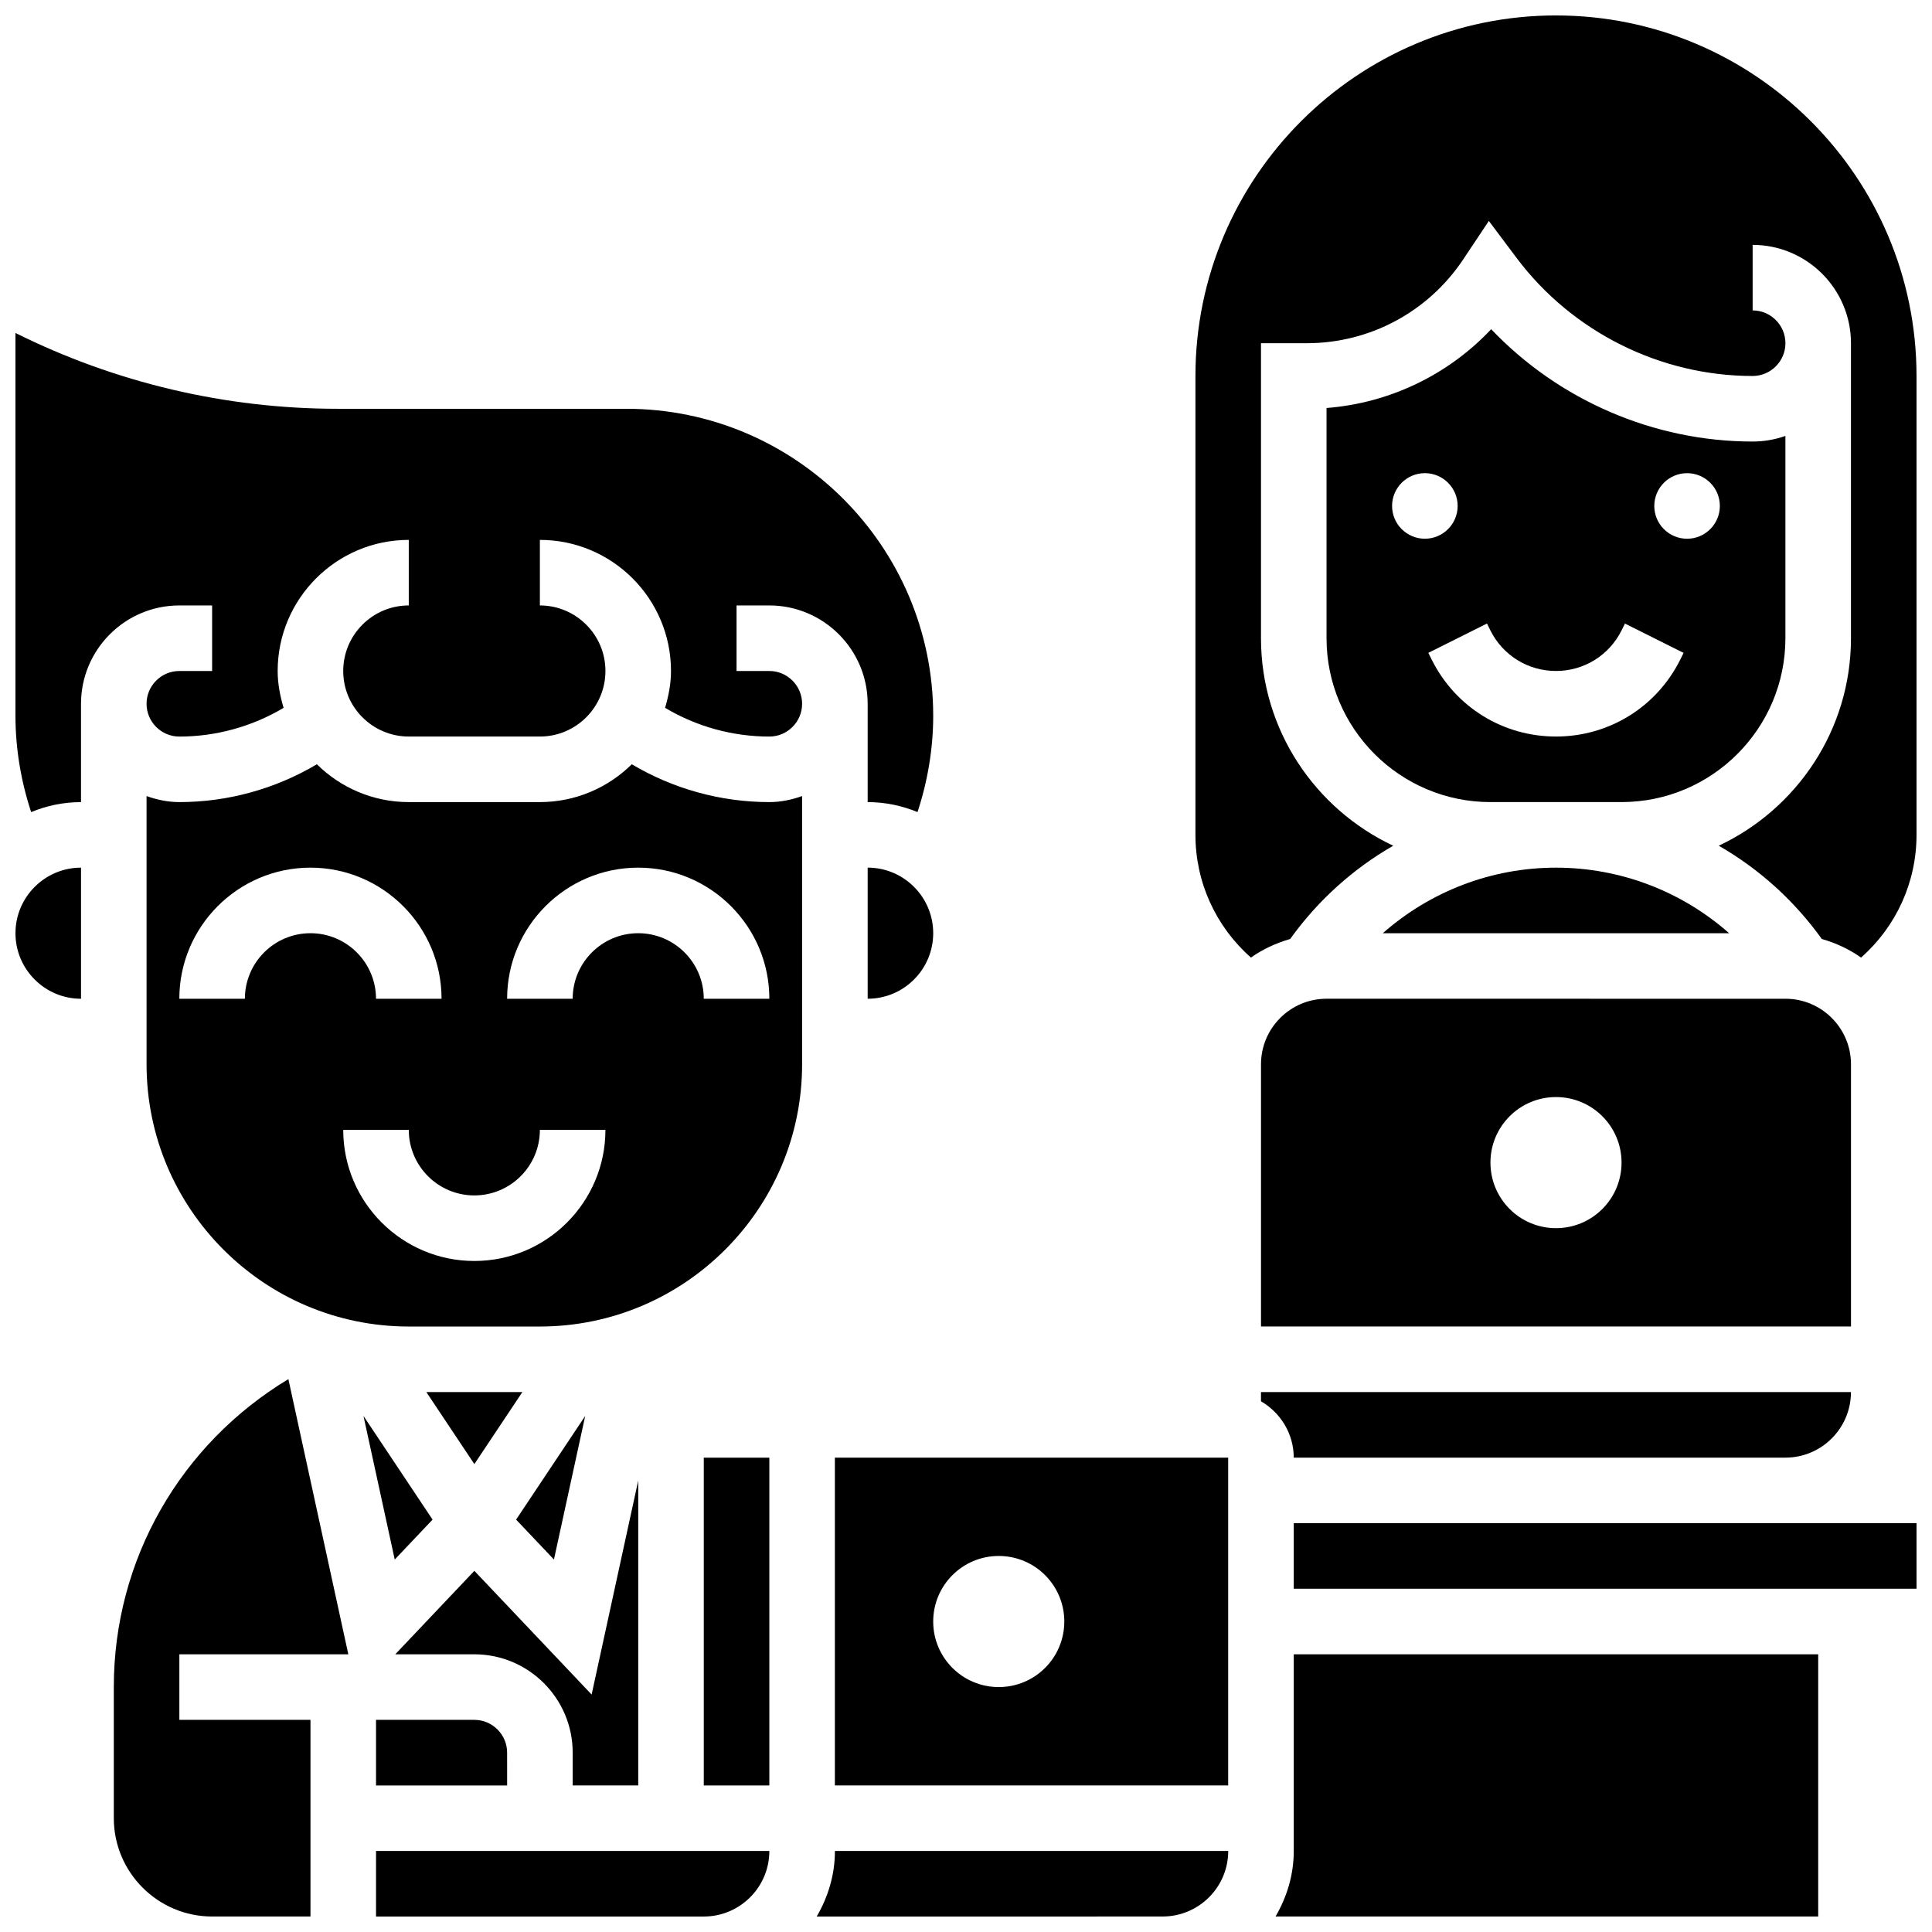
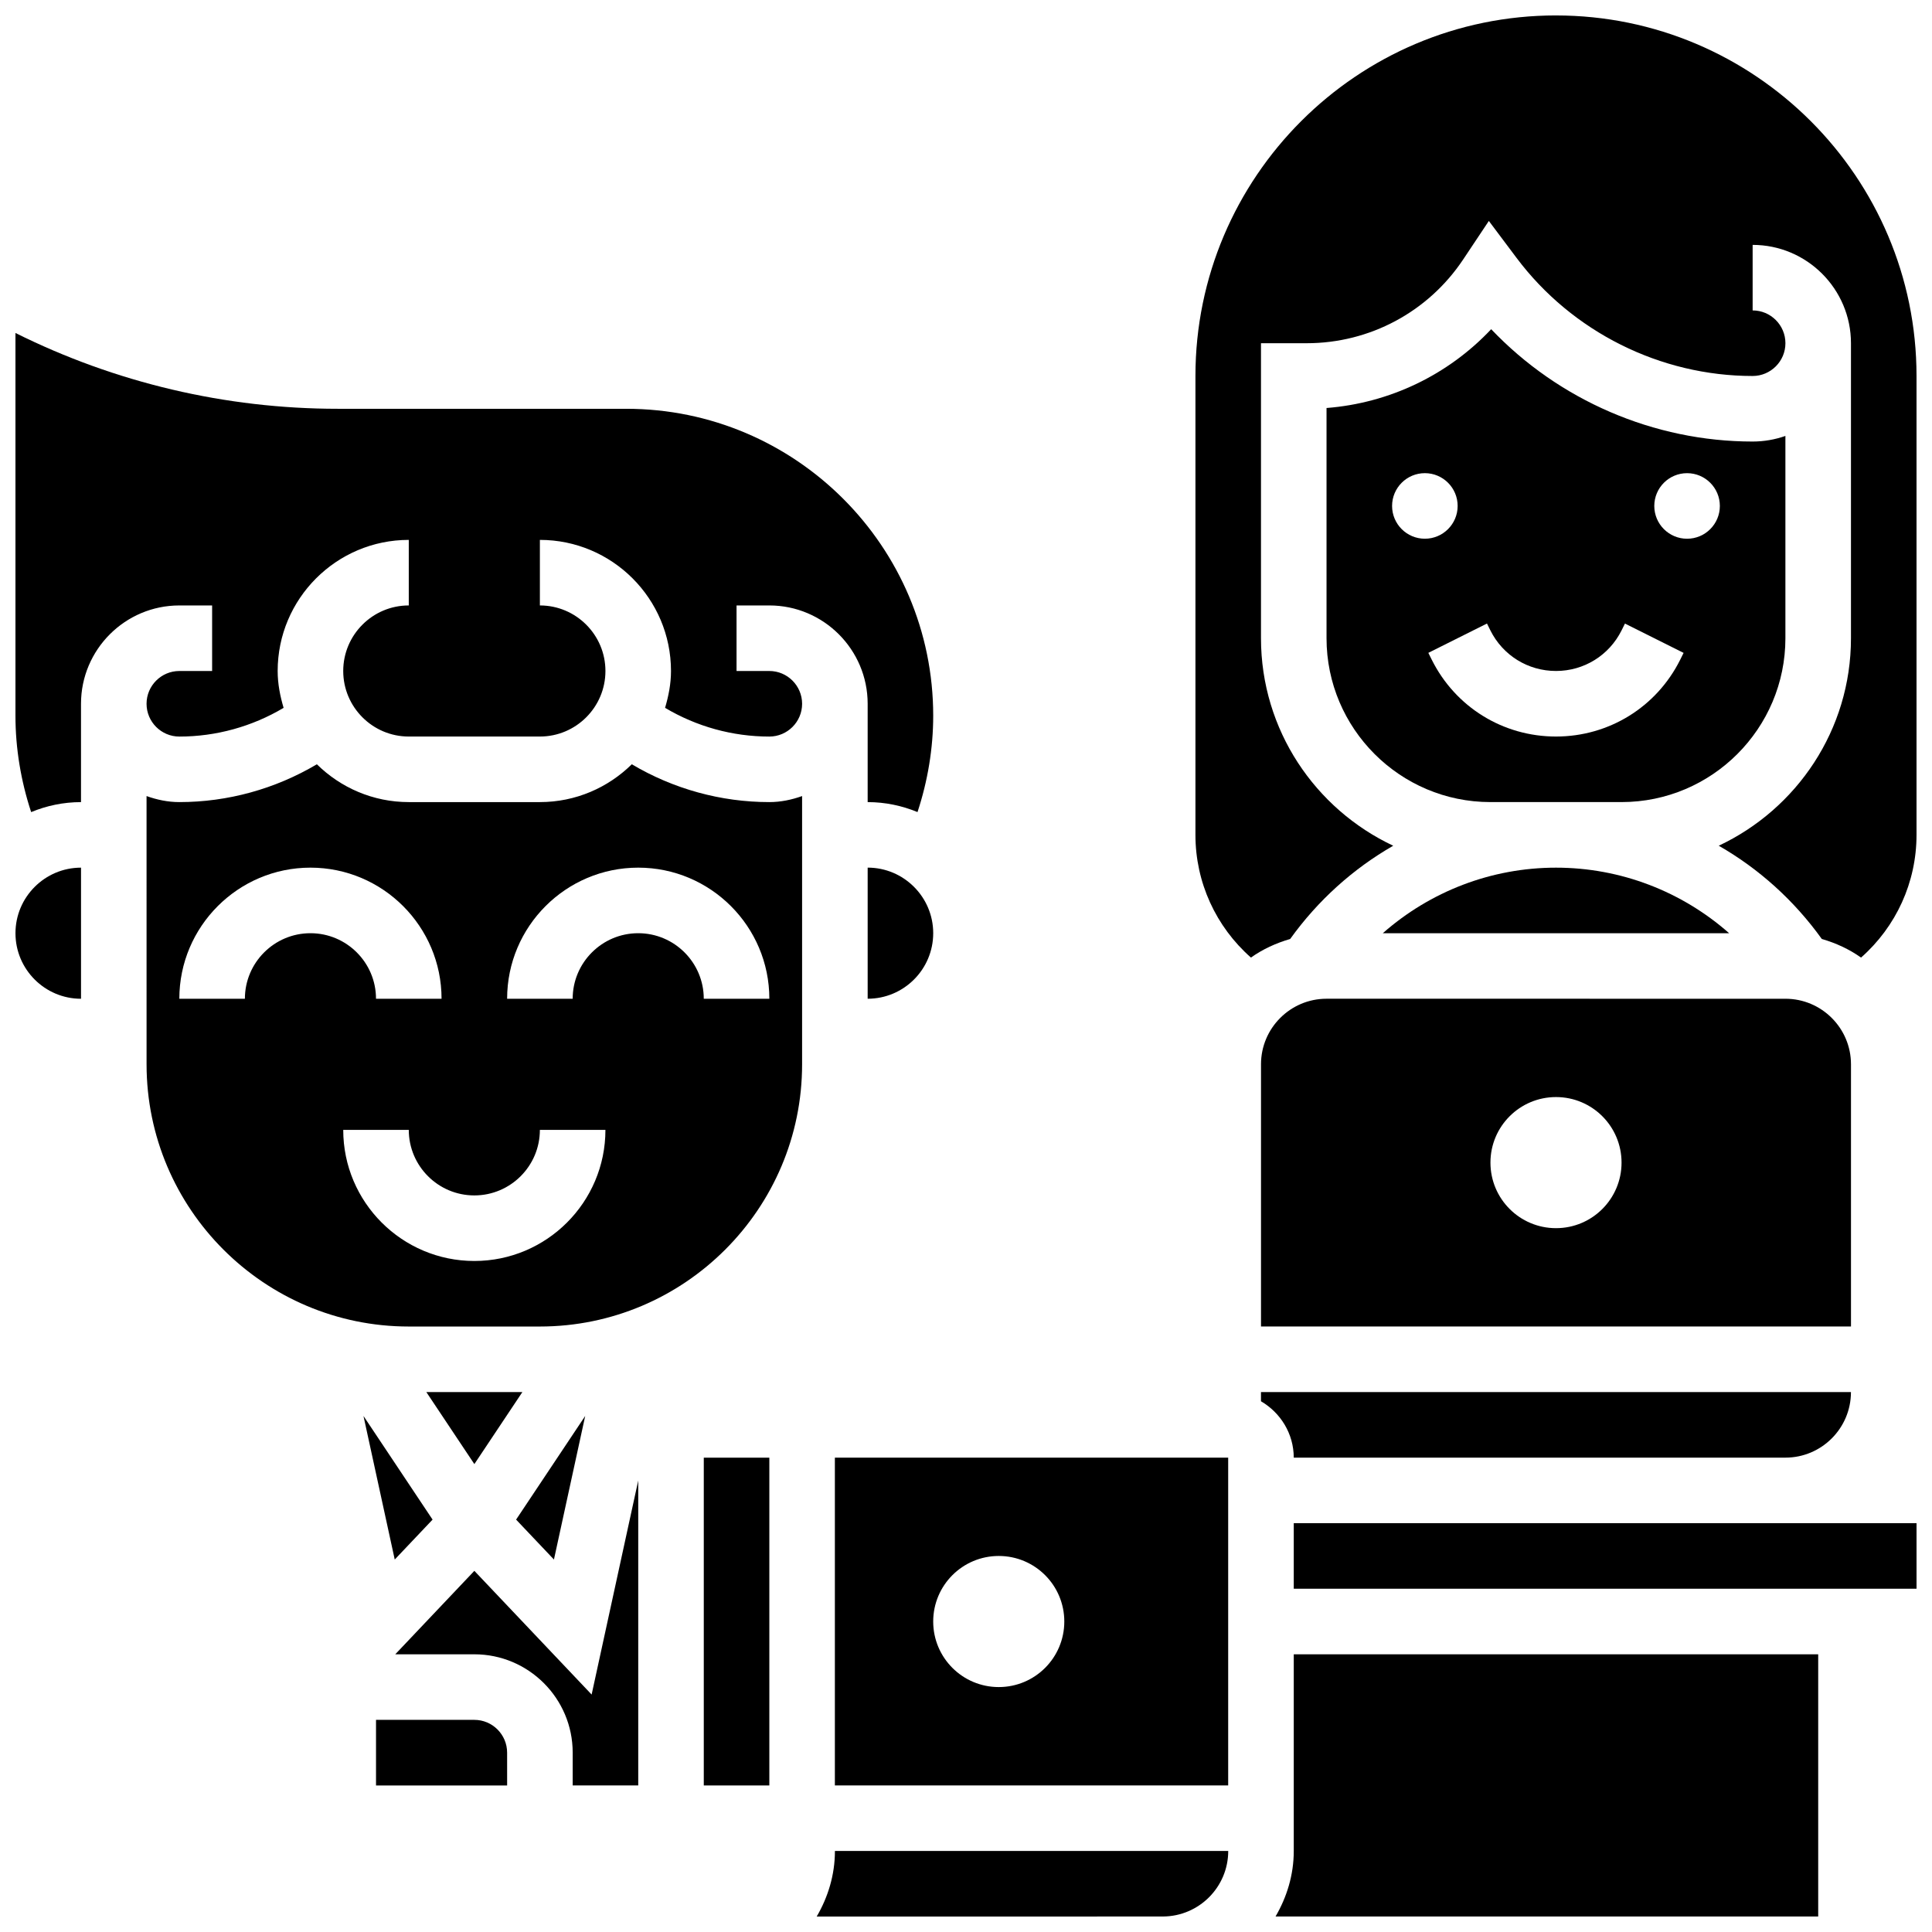
<svg xmlns="http://www.w3.org/2000/svg" width="800px" height="800px" version="1.1" viewBox="144 144 512 512">
  <defs>
    <clipPath id="h">
      <path d="m243 634h105v17.902h-105z" />
    </clipPath>
    <clipPath id="g">
      <path d="m148.09 232h243.91v128h-243.91z" />
    </clipPath>
    <clipPath id="f">
      <path d="m174 509h63v142.9h-63z" />
    </clipPath>
    <clipPath id="e">
      <path d="m148.09 373h17.906v36h-17.906z" />
    </clipPath>
    <clipPath id="d">
      <path d="m360 634h110v17.902h-110z" />
    </clipPath>
    <clipPath id="c">
      <path d="m482 582h144v69.902h-144z" />
    </clipPath>
    <clipPath id="b">
      <path d="m486 547h165.9v19h-165.9z" />
    </clipPath>
    <clipPath id="a">
      <path d="m460 148.09h191.9v249.91h-191.9z" />
    </clipPath>
  </defs>
  <g clip-path="url(#h)">
-     <path d="m243.65 651.9h86.863c9.582 0 17.371-7.793 17.371-17.371h-104.23z" />
-   </g>
+     </g>
  <path d="m248.61 557.29 10.027-10.578-18.312-27.469z" />
  <path d="m330.51 530.3h17.371v86.863h-17.371z" />
  <path d="m373.94 373.93v34.746c9.582 0 17.371-7.793 17.371-17.371 0-9.582-7.793-17.375-17.371-17.375z" />
  <path d="m311.43 346.54c-6.269 6.184-14.871 10.023-24.355 10.023h-34.746c-9.484 0-18.086-3.84-24.355-10.023-11.023 6.539-23.617 10.023-36.449 10.023-3.059 0-5.957-0.625-8.688-1.598l0.004 71.09c0 38.316 31.176 69.488 69.488 69.488h34.734c38.324 0 69.5-31.176 69.5-69.488v-71.09c-2.727 0.973-5.629 1.598-8.684 1.598-12.832 0-25.426-3.484-36.449-10.023zm-102.53 62.141h-17.375c0-19.16 15.582-34.746 34.746-34.746 19.16 0 34.746 15.582 34.746 34.746h-17.371c0-9.582-7.793-17.371-17.371-17.371-9.586 0-17.375 7.789-17.375 17.371zm60.805 69.492c-19.16 0-34.746-15.582-34.746-34.746h17.371c0 9.582 7.793 17.371 17.371 17.371 9.582 0 17.371-7.793 17.371-17.371h17.371c0.004 19.16-15.578 34.746-34.738 34.746zm60.801-69.492c0-9.582-7.793-17.371-17.371-17.371-9.582 0-17.371 7.793-17.371 17.371h-17.371c0-19.16 15.582-34.746 34.746-34.746 19.16 0 34.746 15.582 34.746 34.746z" />
  <g clip-path="url(#g)">
    <path d="m347.88 321.82h-8.688v-17.371h8.688c14.367 0 26.059 11.691 26.059 26.059v26.059c4.684 0 9.129 0.957 13.211 2.641 2.711-8.227 4.16-16.895 4.16-25.535 0-44.848-36.492-81.34-81.34-81.34h-76.48c-29.688 0-58.926-6.906-85.395-20.09v101.43c0 8.645 1.449 17.312 4.16 25.539 4.082-1.688 8.531-2.644 13.211-2.644v-26.059c0-14.367 11.691-26.059 26.059-26.059h8.688v17.371h-8.688c-4.785 0-8.688 3.898-8.688 8.688 0 4.785 3.898 8.688 8.688 8.688 9.73 0 19.273-2.641 27.633-7.609-0.922-3.117-1.574-6.352-1.574-9.766 0-19.16 15.582-34.746 34.746-34.746v17.371c-9.582 0-17.371 7.793-17.371 17.371 0 9.582 7.793 17.371 17.371 17.371h34.746c9.582 0 17.371-7.793 17.371-17.371 0-9.582-7.793-17.371-17.371-17.371v-17.371c19.16 0 34.746 15.582 34.746 34.746 0 3.414-0.652 6.644-1.57 9.762 8.352 4.973 17.898 7.613 27.629 7.613 4.785 0 8.688-3.898 8.688-8.688-0.004-4.785-3.902-8.688-8.688-8.688z" />
  </g>
  <path d="m269.71 532 12.723-19.086h-25.449z" />
  <g clip-path="url(#f)">
-     <path d="m174.16 591.09v34.746c0 14.367 11.691 26.059 26.059 26.059h26.059v-52.117h-34.746v-17.371h44.777l-15.887-72.93c-28.609 17.277-46.262 47.844-46.262 81.613z" />
-   </g>
+     </g>
  <g clip-path="url(#e)">
    <path d="m148.1 391.31c0 9.582 7.793 17.371 17.371 17.371v-34.746c-9.578 0-17.371 7.793-17.371 17.375z" />
  </g>
  <path d="m313.14 617.16v-80.809l-12.352 56.723-31.078-32.785-20.961 22.117h20.961c14.367 0 26.059 11.691 26.059 26.059v8.695z" />
  <path d="m290.8 557.29 8.285-38.047-18.312 27.469z" />
  <path d="m243.65 599.78v17.383h34.746l-0.004-8.695c0-4.785-3.898-8.688-8.688-8.688z" />
  <g clip-path="url(#d)">
    <path d="m360.43 651.9h74.316v-0.008h17.492c9.531-0.07 17.254-7.816 17.254-17.363h-104.23c0 6.359-1.84 12.246-4.828 17.371z" />
  </g>
  <path d="m478.18 426.05v69.488h156.35v-69.488c0-9.582-7.793-17.371-17.371-17.371l-121.61-0.004c-9.582 0-17.371 7.793-17.371 17.375zm78.176 8.684c9.598 0 17.371 7.773 17.371 17.371s-7.773 17.371-17.371 17.371c-9.598 0-17.371-7.773-17.371-17.371-0.004-9.598 7.773-17.371 17.371-17.371z" />
  <g clip-path="url(#c)">
    <path d="m486.86 634.53c0 6.352-1.84 12.23-4.828 17.363h143.81v-69.488h-138.98z" />
  </g>
  <g clip-path="url(#b)">
    <path d="m486.86 547.66v17.371h165.04v-17.371z" />
  </g>
  <g clip-path="url(#a)">
    <path d="m556.35 148.09c-52.684 0-95.547 42.867-95.547 95.547v121.61c0 12.594 5.422 24.332 14.707 32.52 3.117-2.215 6.637-3.832 10.398-4.926 7.367-10.25 16.676-18.613 27.309-24.711-20.668-9.723-35.043-30.684-35.043-54.996v-78.176h12.117c16.695 0 32.199-8.297 41.461-22.191l6.809-10.215 7.363 9.82c14.691 19.578 38.062 31.27 62.543 31.27 4.785 0 8.688-3.898 8.688-8.688 0-4.785-3.898-8.688-8.688-8.688v-17.367c14.367 0 26.059 11.691 26.059 26.059v78.176c0 24.312-14.375 45.273-35.039 54.992 10.633 6.098 19.945 14.461 27.309 24.711 3.762 1.094 7.277 2.711 10.398 4.934 9.285-8.191 14.703-19.926 14.703-32.52v-121.61c0-52.68-42.867-95.547-95.547-95.547z" />
  </g>
  <path d="m617.15 313.13v-53.602c-2.719 0.953-5.637 1.484-8.684 1.484-26.207 0-51.387-10.961-69.289-29.77-11.395 12.102-26.91 19.578-43.633 20.883v61.004c0 23.949 19.484 43.43 43.43 43.43h34.746c23.949 0 43.43-19.484 43.43-43.43zm-26.059-43.734c4.793 0 8.688 3.891 8.688 8.688 0 4.793-3.891 8.688-8.688 8.688-4.793 0-8.688-3.891-8.688-8.688 0.004-4.805 3.894-8.688 8.688-8.688zm-78.176 8.684c0-4.793 3.891-8.688 8.688-8.688 4.793 0 8.688 3.891 8.688 8.688 0 4.793-3.891 8.688-8.688 8.688-4.793 0-8.688-3.891-8.688-8.688zm10.52 40.766-0.91-1.832 15.539-7.773 0.91 1.84c3.312 6.617 9.965 10.734 17.375 10.734 7.41 0 14.062-4.117 17.371-10.734l0.91-1.832 15.539 7.773-0.91 1.832c-6.269 12.543-18.883 20.336-32.91 20.336-14.031 0-26.641-7.793-32.914-20.344z" />
  <path d="m602.24 391.31c-12.535-11.051-28.734-17.371-45.891-17.371s-33.348 6.324-45.891 17.371z" />
  <path d="m617.15 530.29c9.582 0 17.371-7.793 17.371-17.371l-156.35-0.004v2.434c5.16 3.016 8.676 8.547 8.688 14.941z" />
  <path d="m365.25 617.16h104.23v-86.863h-104.23zm43.43-60.812c9.598 0 17.371 7.773 17.371 17.371s-7.773 17.371-17.371 17.371-17.371-7.773-17.371-17.371 7.773-17.371 17.371-17.371z" />
</svg>